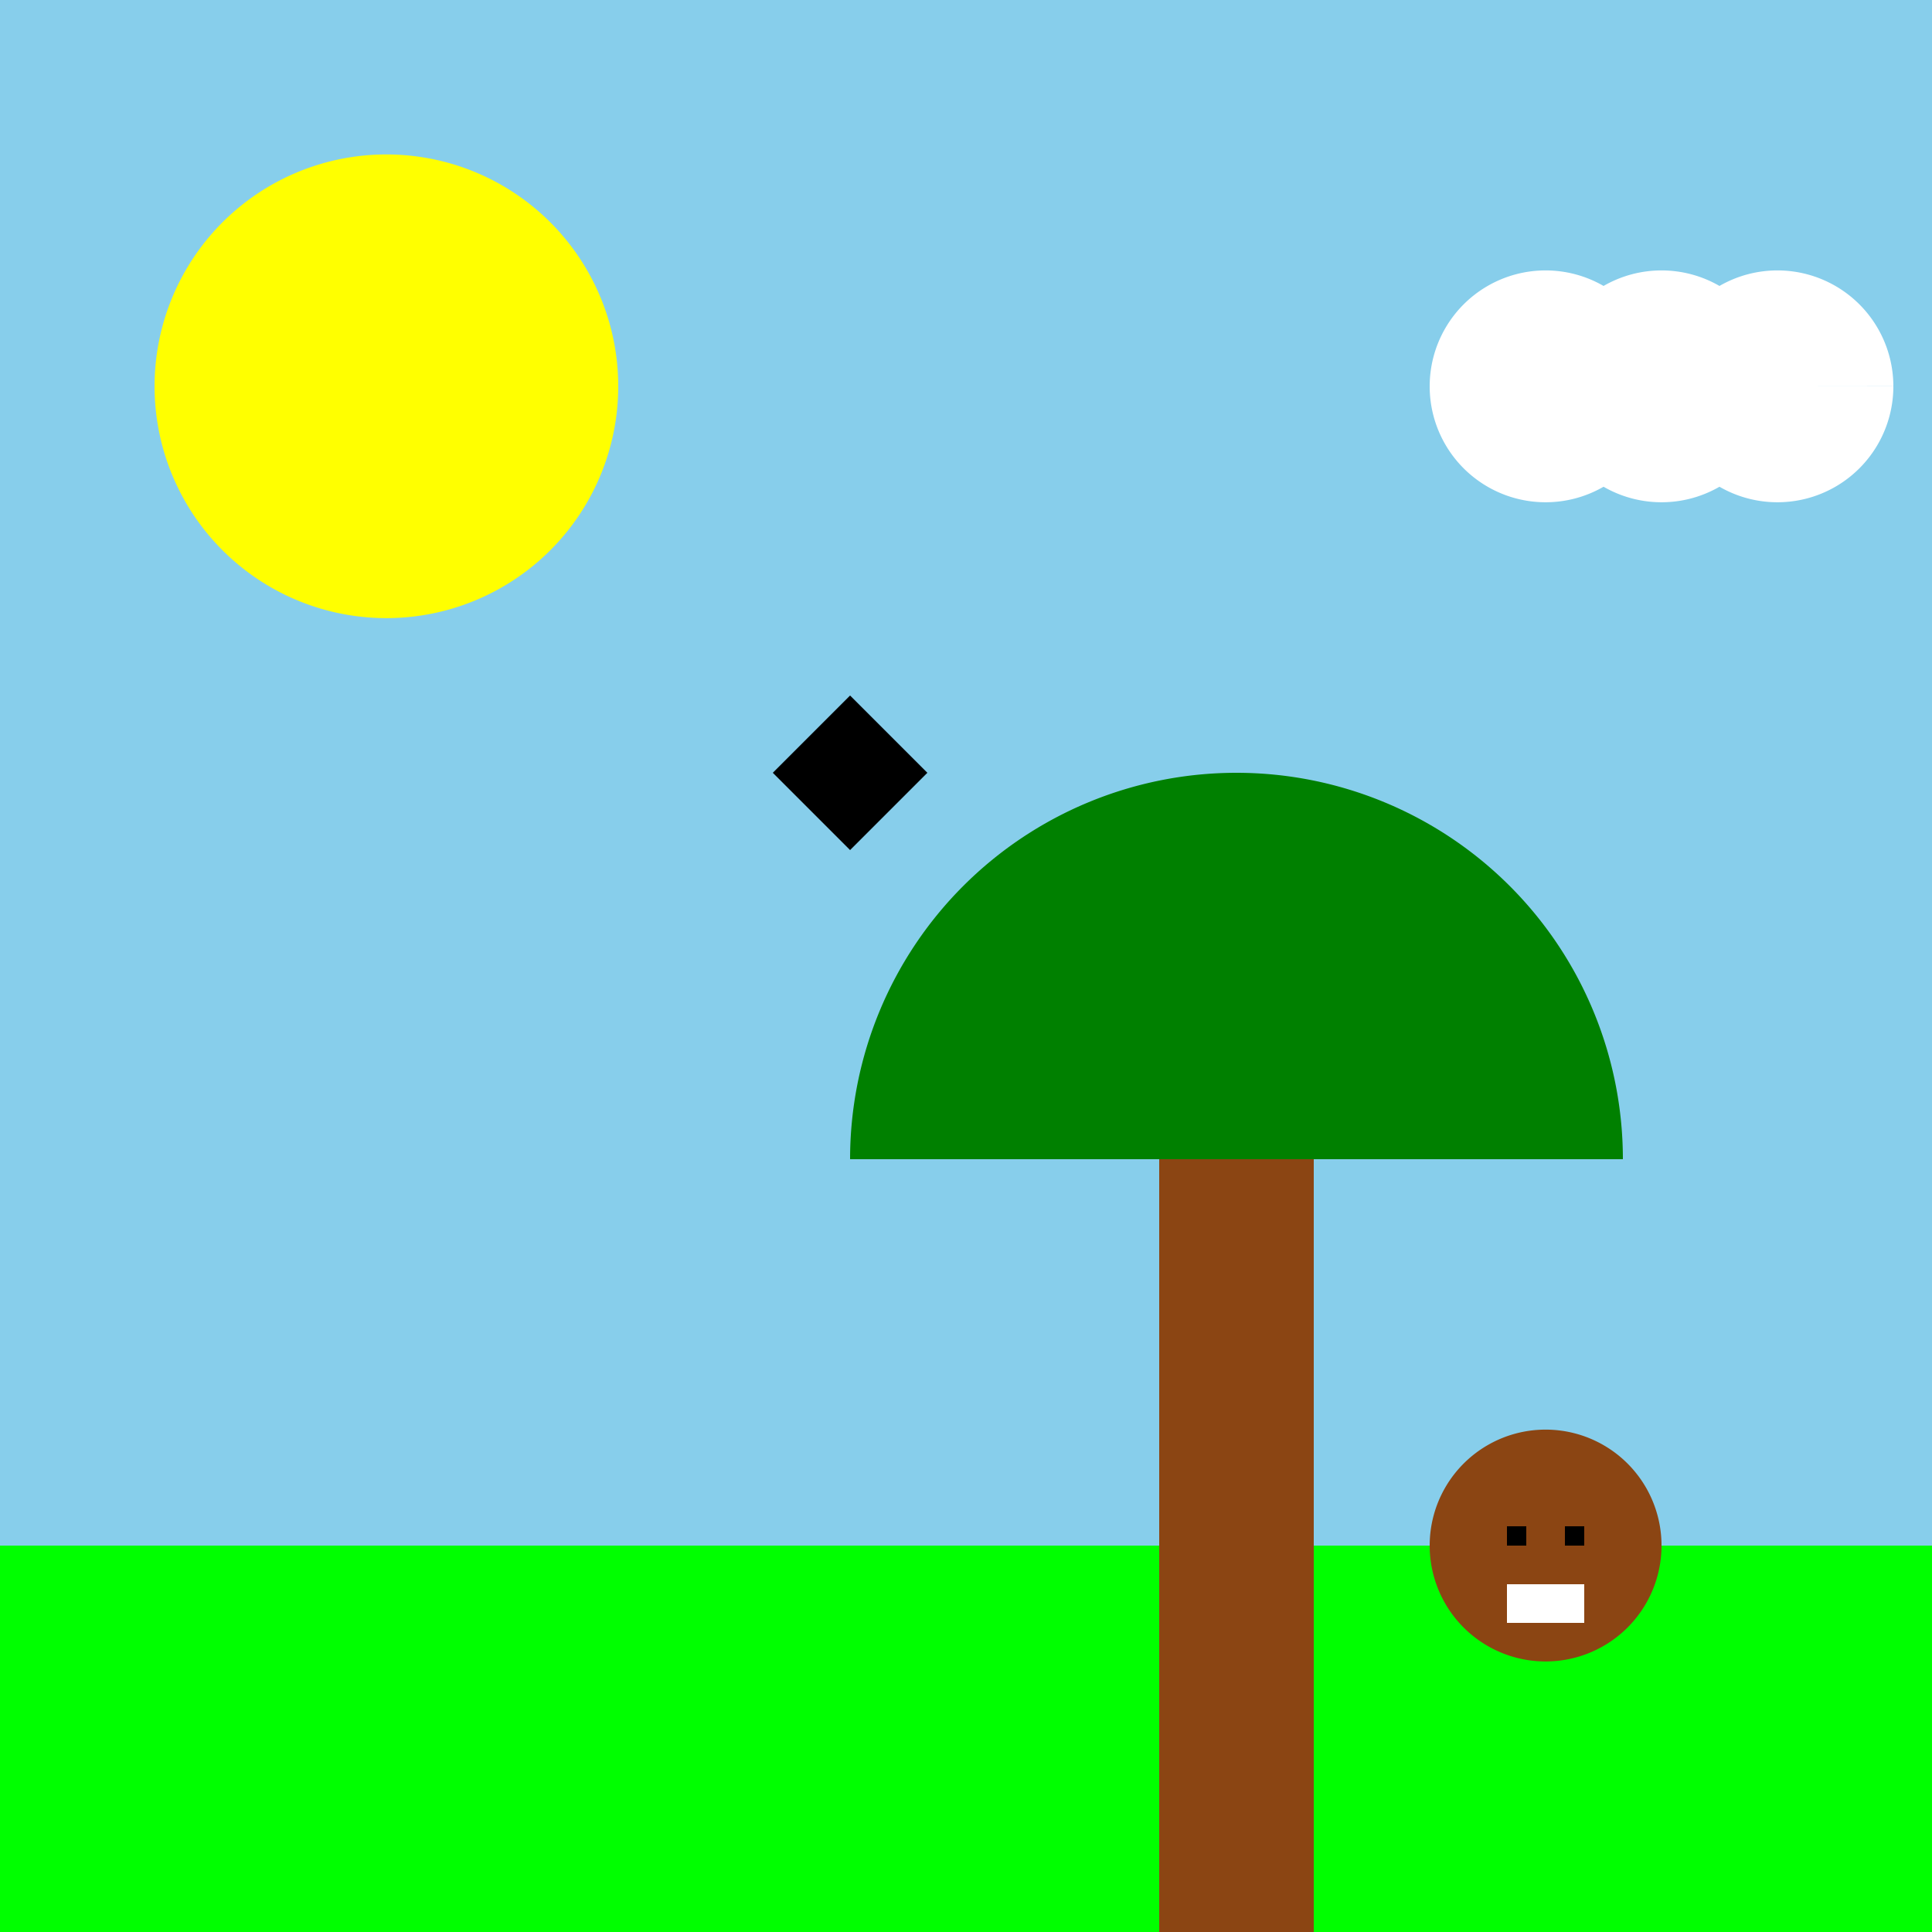
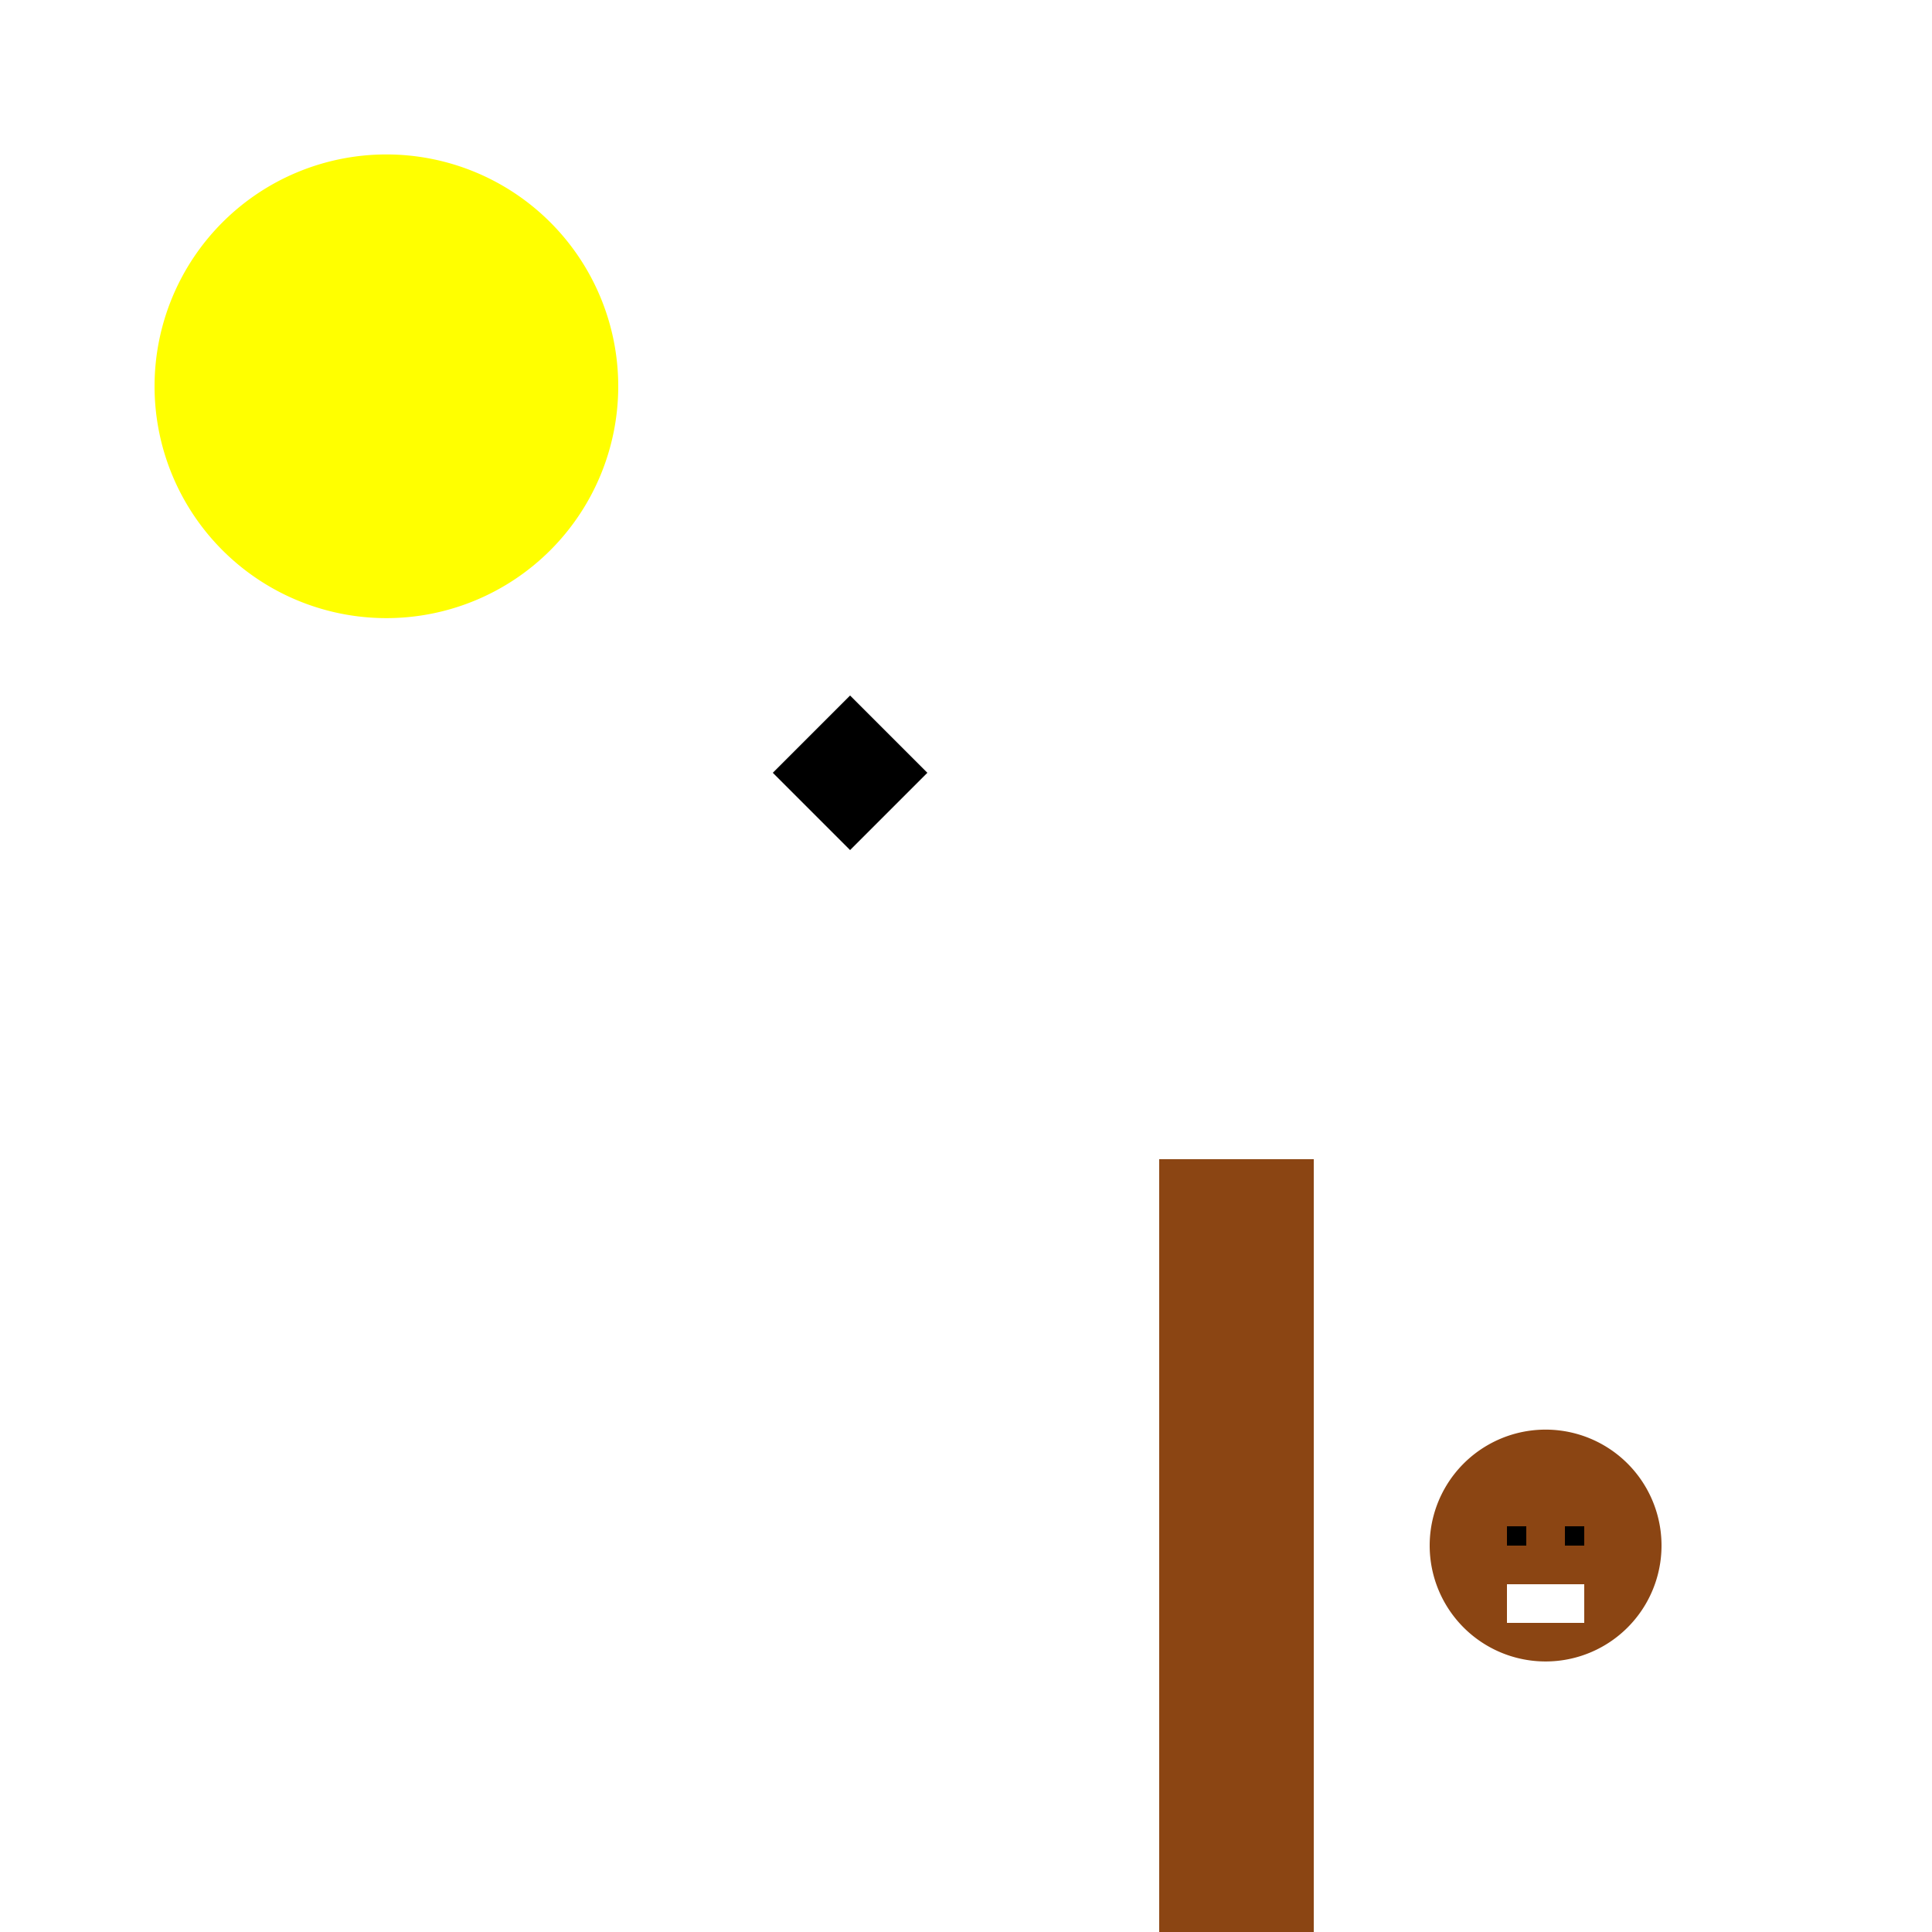
<svg xmlns="http://www.w3.org/2000/svg" width="500" height="500">
  <defs />
  <g>
-     <rect fill="#87CEEB" stroke="none" x="0" y="0" width="512" height="512" />
    <path fill="#FFFF00" stroke="none" paint-order="stroke fill markers" d=" M 160 100 A 60 60 0 1 1 160 99.94" />
-     <rect fill="#00FF00" stroke="none" x="0" y="400" width="512" height="112" />
    <rect fill="#8B4513" stroke="none" x="300" y="300" width="40" height="200" />
-     <path fill="#008000" stroke="none" paint-order="stroke fill markers" d=" M 420 300 A 100 100 0 1 0 220 300" />
    <path fill="#FFFFFF" stroke="none" paint-order="stroke fill markers" d=" M 430 100 A 30 30 0 1 1 430 99.97 L 460 100 A 30 30 0 1 1 460 99.97 L 490 100 A 30 30 0 1 1 490 99.97" />
    <path fill="#000000" stroke="none" paint-order="stroke fill markers" d=" M 200 200 L 220 180 L 240 200 L 220 220 Z" />
    <path fill="#8B4513" stroke="none" paint-order="stroke fill markers" d=" M 430 400 A 30 30 0 1 1 430 399.97" />
    <rect fill="#000000" stroke="none" x="390" y="395" width="5" height="5" />
    <rect fill="#000000" stroke="none" x="405" y="395" width="5" height="5" />
    <rect fill="#FFFFFF" stroke="none" x="390" y="410" width="20" height="10" />
  </g>
</svg>